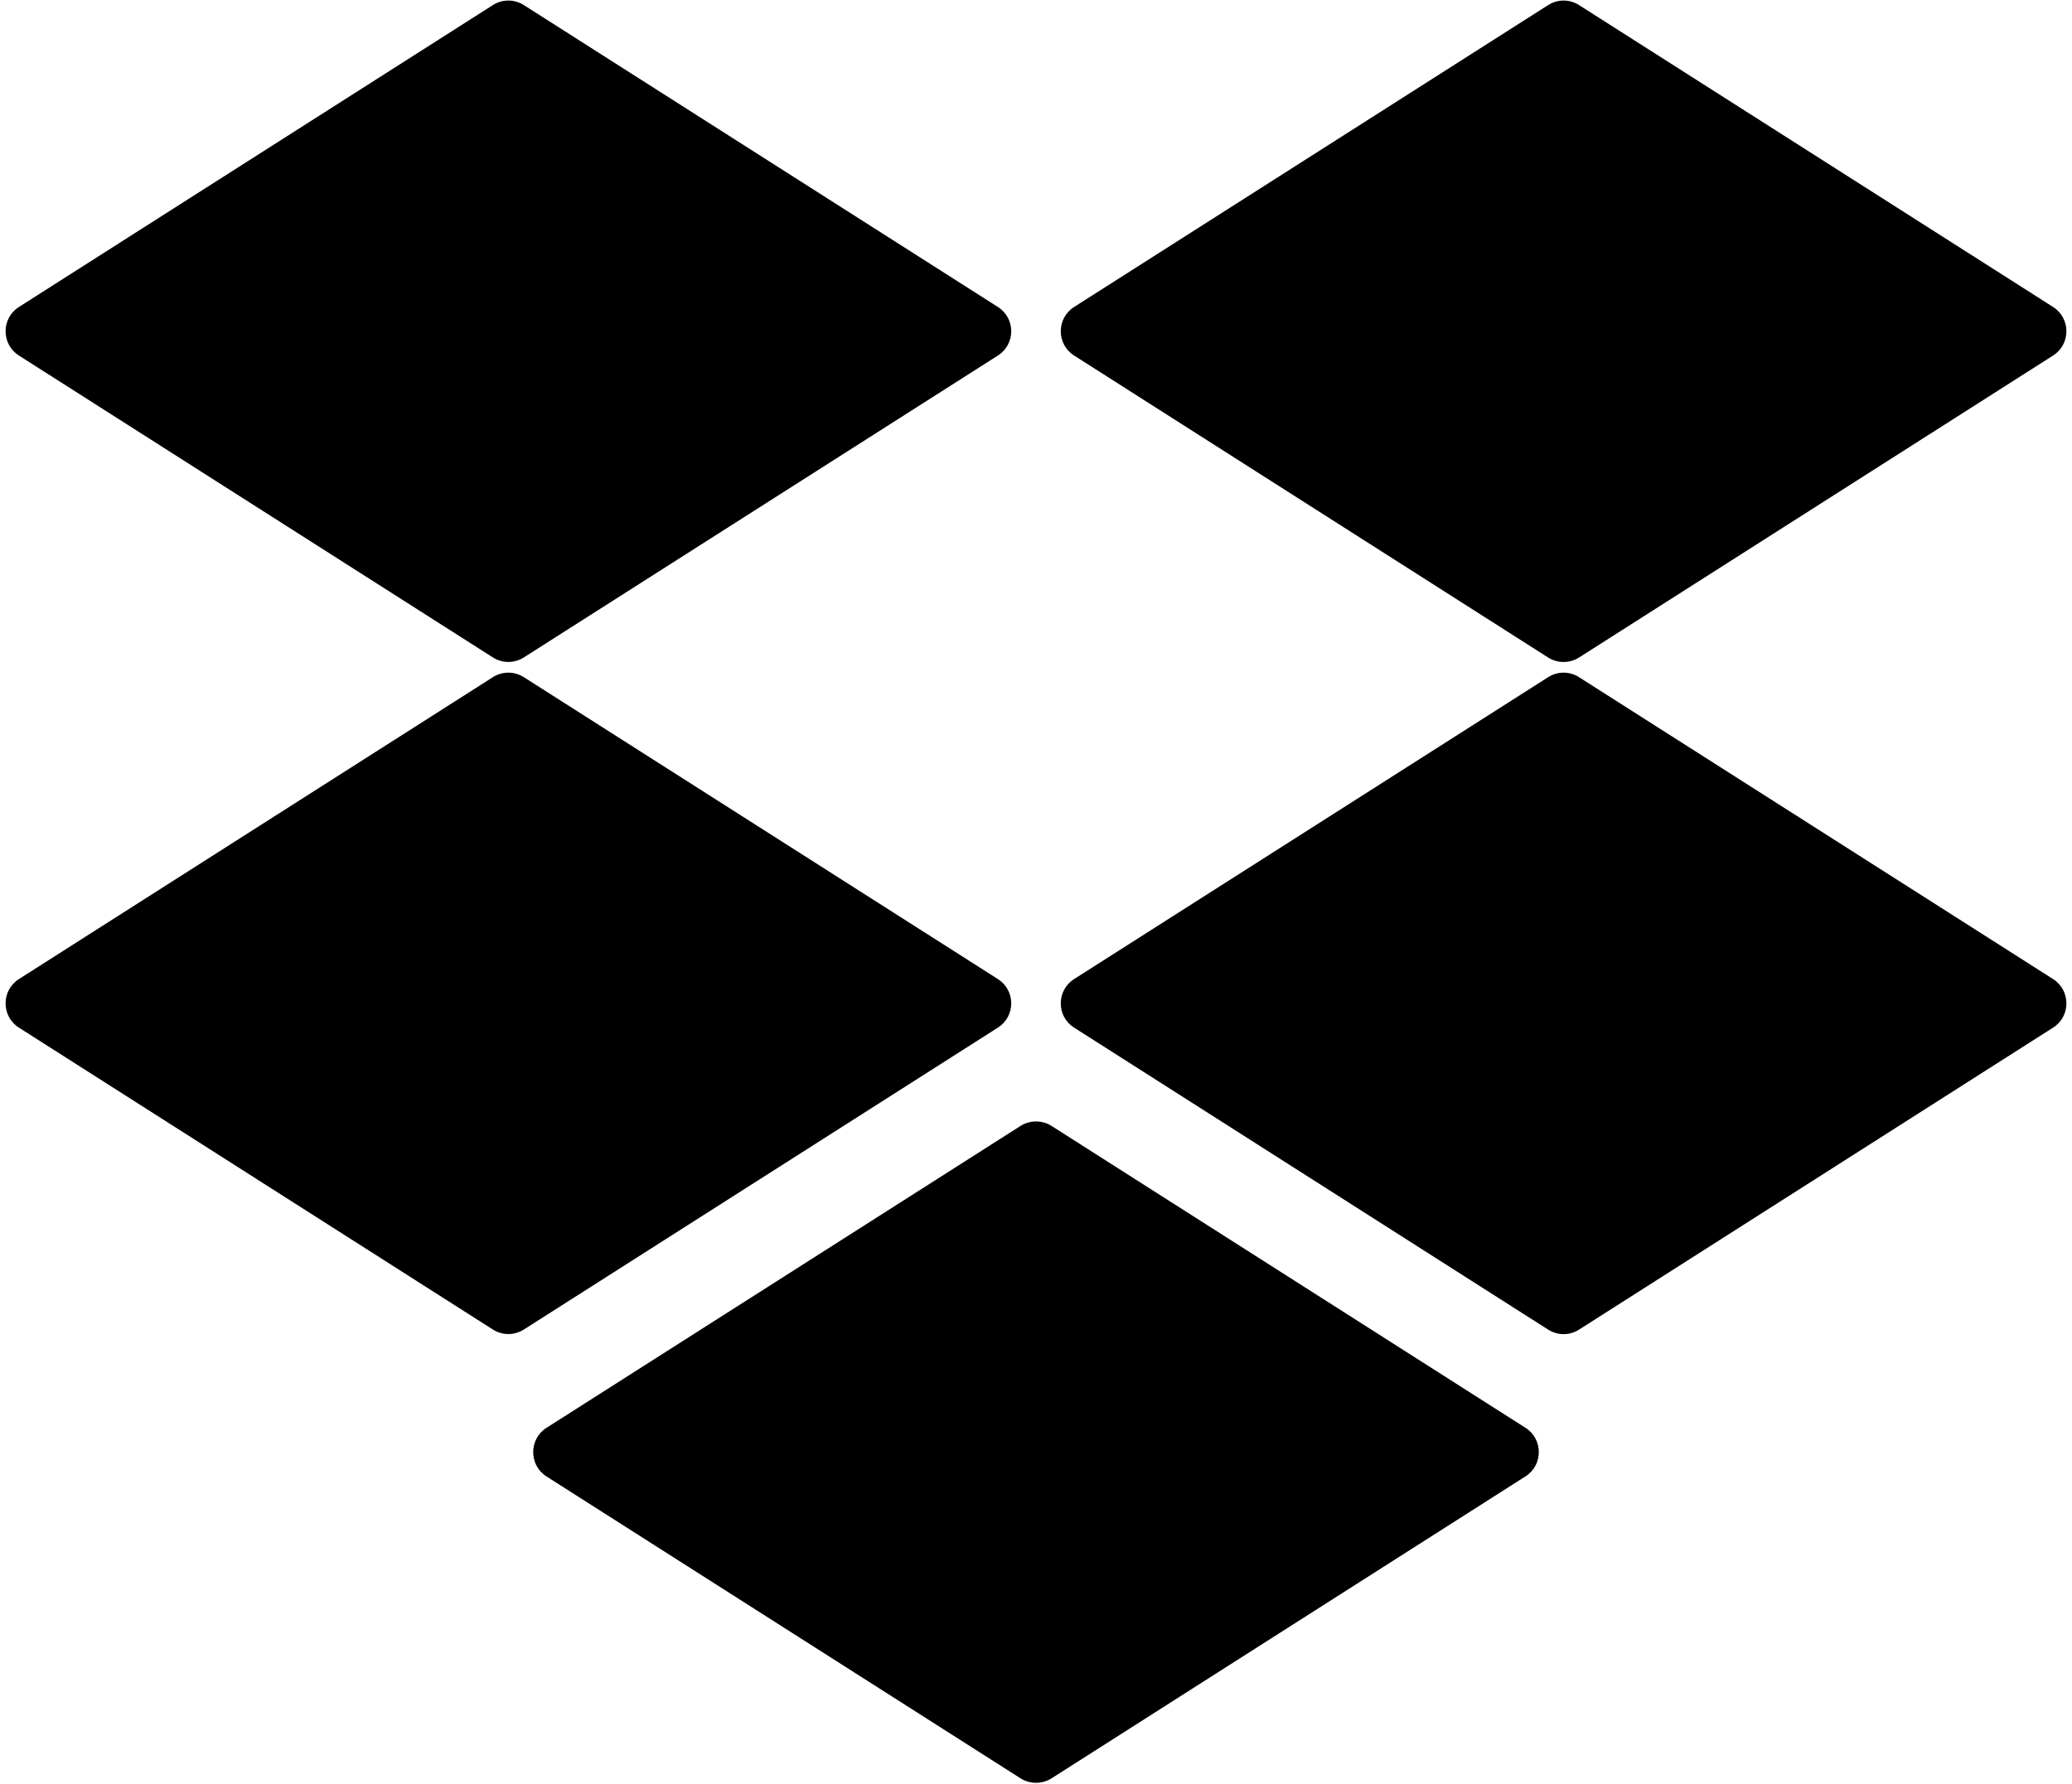
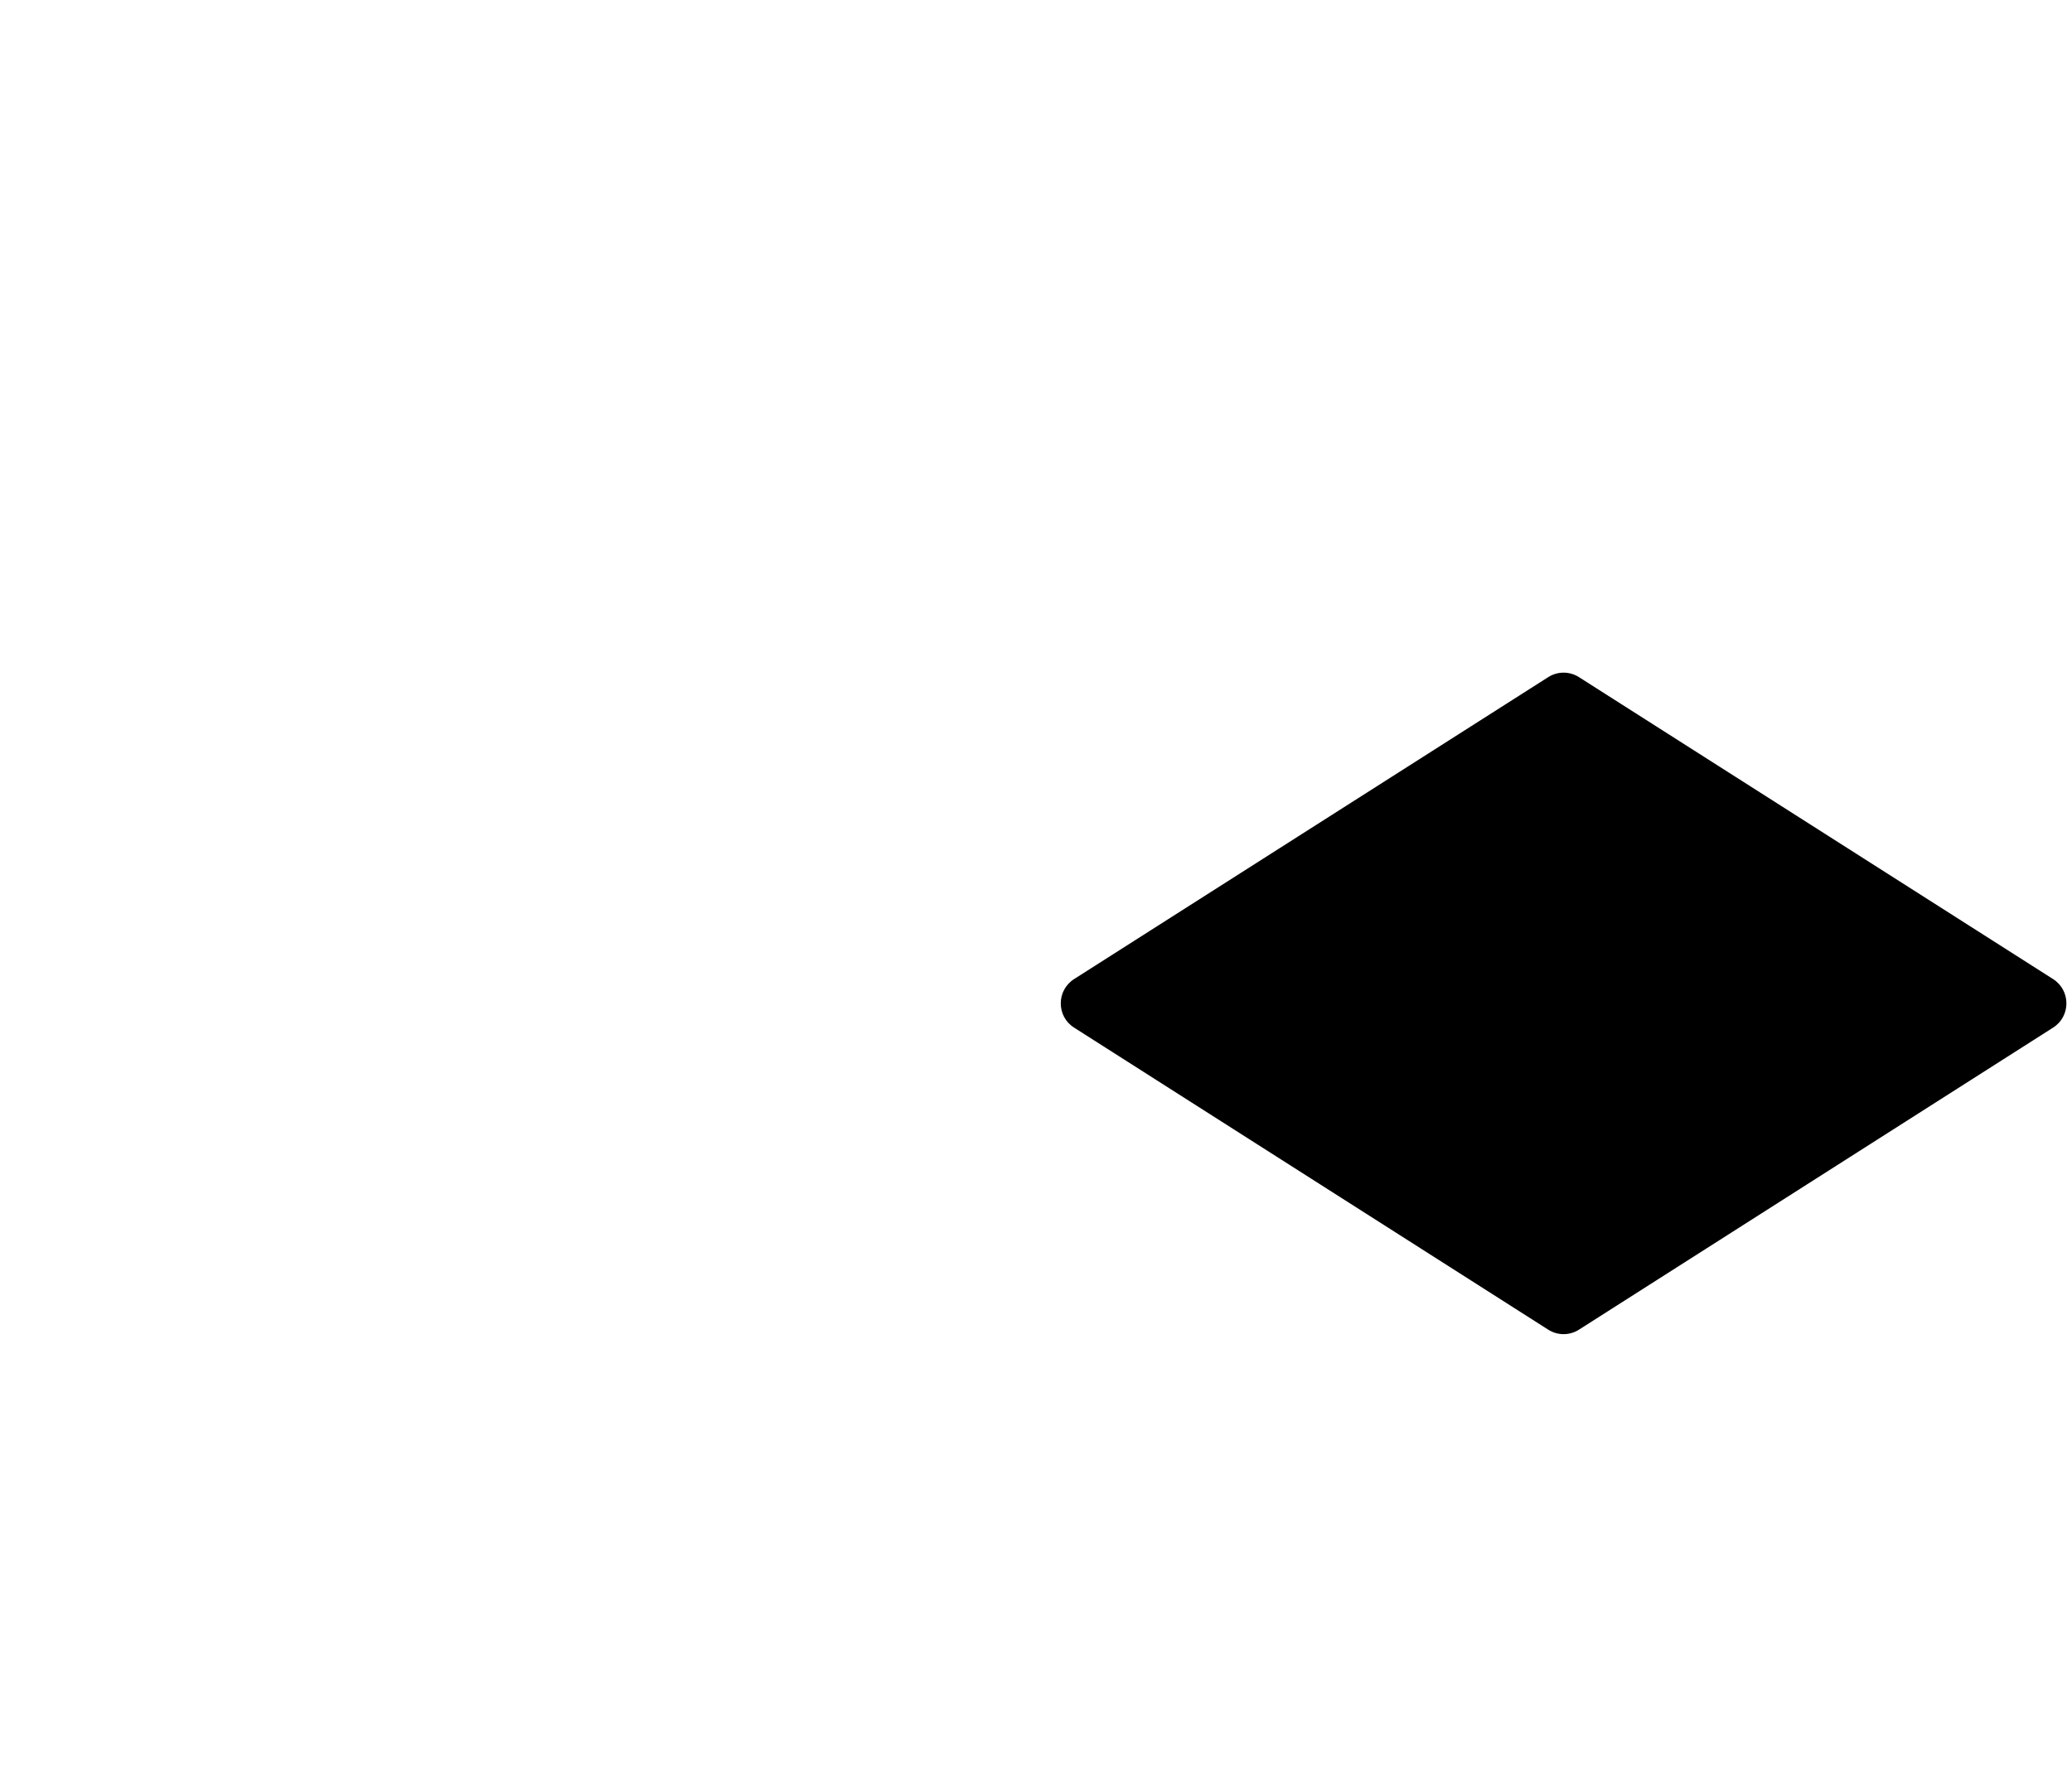
<svg xmlns="http://www.w3.org/2000/svg" fill="none" height="18.6" preserveAspectRatio="xMidYMid meet" style="fill: none;" version="1.0" viewBox="1.2 3.2 21.6 18.6" width="21.6" zoomAndPan="magnify">
  <g id="change1_1">
-     <path d="M6.661 3.253C6.562 3.19 6.437 3.19 6.338 3.253L1.397 6.401C1.212 6.519 1.212 6.789 1.397 6.907L6.338 10.055C6.437 10.118 6.562 10.118 6.661 10.055L11.603 6.907C11.788 6.789 11.788 6.519 11.603 6.401L6.661 3.253Z" fill="#000" />
-   </g>
+     </g>
  <g id="change1_2">
-     <path d="M17.661 3.253C17.563 3.19 17.437 3.19 17.339 3.253L12.397 6.401C12.212 6.519 12.212 6.789 12.397 6.907L17.339 10.056C17.437 10.118 17.563 10.118 17.661 10.056L22.603 6.907C22.788 6.789 22.788 6.519 22.603 6.401L17.661 3.253Z" fill="#000" />
-   </g>
+     </g>
  <g id="change1_3">
-     <path d="M1.397 13.915C1.212 13.797 1.212 13.527 1.397 13.409L6.338 10.261C6.437 10.198 6.562 10.198 6.661 10.261L11.603 13.409C11.788 13.527 11.788 13.797 11.603 13.915L6.661 17.063C6.562 17.126 6.437 17.126 6.338 17.063L1.397 13.915Z" fill="#000" />
-   </g>
+     </g>
  <g id="change1_4">
    <path d="M17.661 10.261C17.563 10.198 17.437 10.198 17.339 10.261L12.397 13.409C12.212 13.527 12.212 13.798 12.397 13.915L17.339 17.064C17.437 17.127 17.563 17.127 17.661 17.064L22.603 13.915C22.788 13.798 22.788 13.527 22.603 13.409L17.661 10.261Z" fill="#000" />
  </g>
  <g id="change1_5">
-     <path d="M6.897 18.595C6.712 18.477 6.712 18.206 6.897 18.088L11.839 14.94C11.938 14.878 12.063 14.878 12.162 14.94L17.103 18.088C17.288 18.206 17.288 18.477 17.103 18.594L12.162 21.743C12.063 21.805 11.938 21.805 11.839 21.743L6.897 18.595Z" fill="#000" />
-   </g>
+     </g>
</svg>